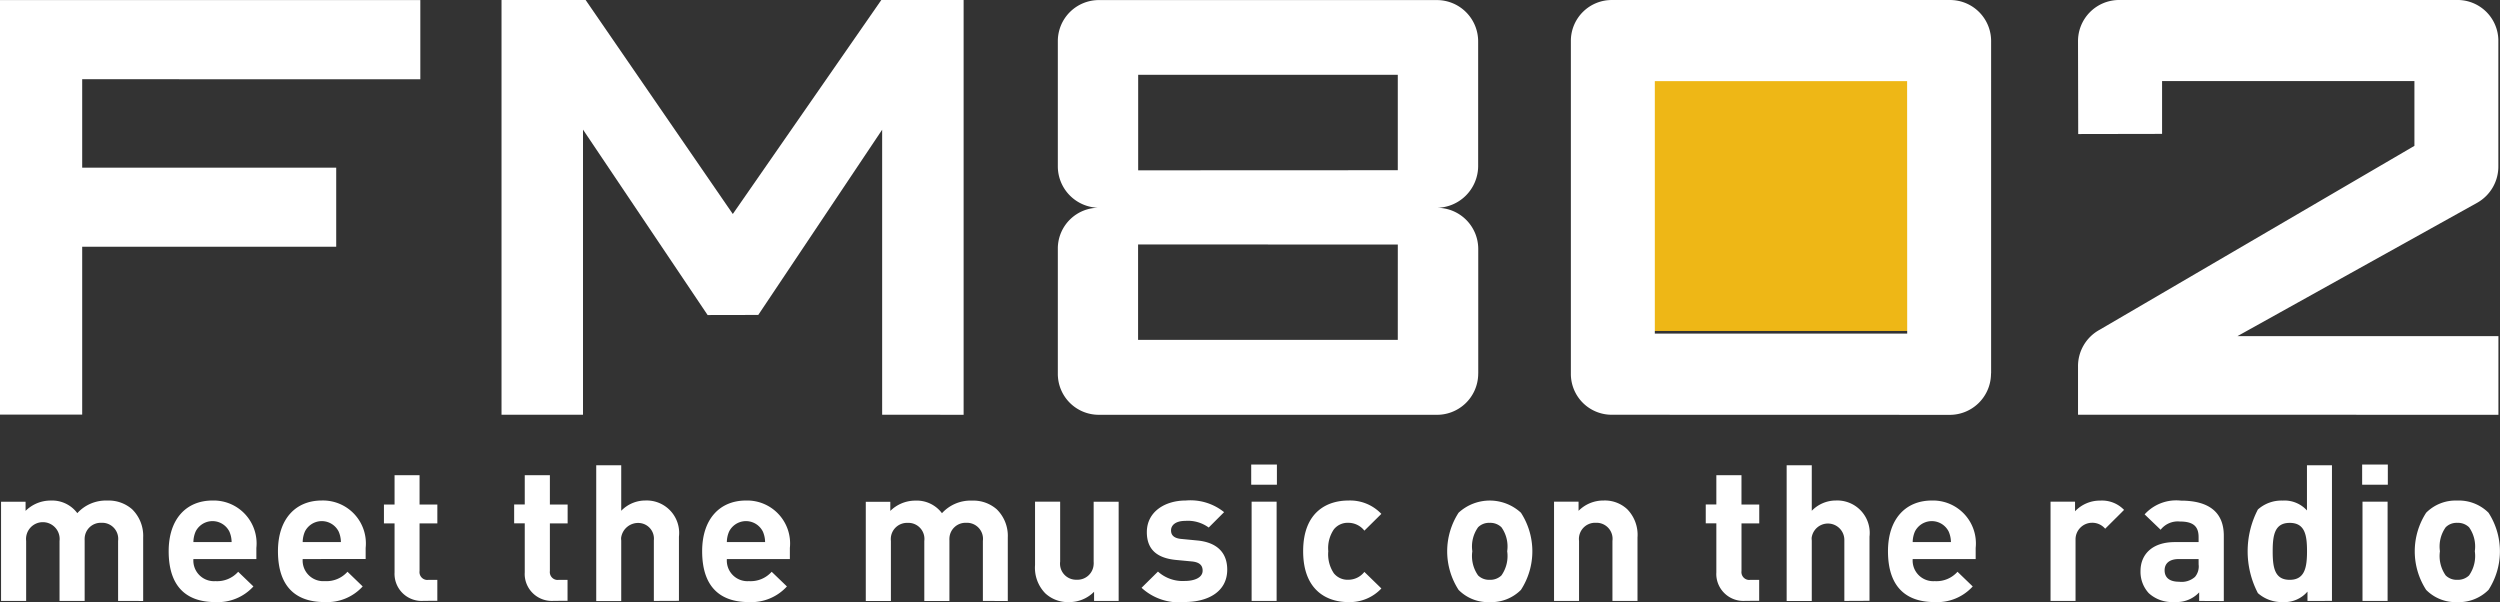
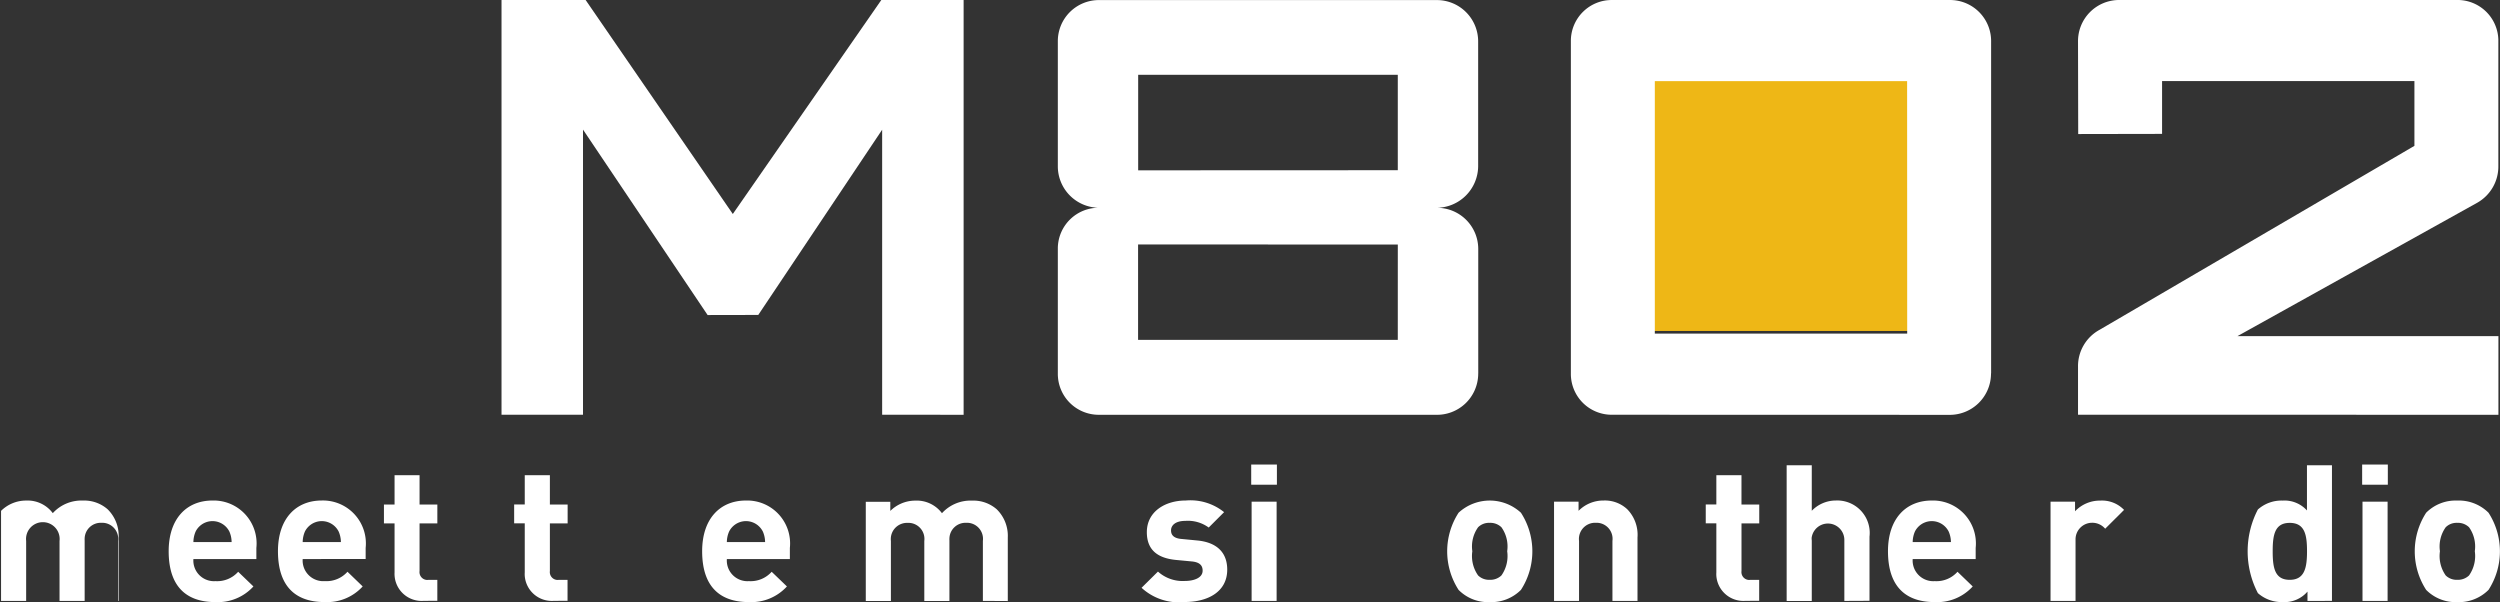
<svg xmlns="http://www.w3.org/2000/svg" width="130" height="31.308" viewBox="0 0 130 31.308">
  <rect x="0" y="0" width="130" height="31.308" fill="#333333" stroke="none" />
  <defs>
    <clipPath id="clip-path">
      <rect id="長方形_76" data-name="長方形 76" width="130" height="31.308" fill="#fff" />
    </clipPath>
  </defs>
  <g id="FM802_logo" data-name="FM802 logo" transform="translate(-870.483 -71.4)">
    <rect id="長方形_77" data-name="長方形 77" width="14.233" height="14.24" transform="translate(956.452 74.37)" fill="#eeb716" />
    <g id="グループ_178" data-name="グループ 178" transform="translate(870.483 71.4)">
      <g id="グループ_177" data-name="グループ 177" clip-path="url(#clip-path)">
        <path id="パス_272" data-name="パス 272" d="M1007.99,552.3l-13.123,0V539.174h13.119Zm4.364,2.074V537.132a2.135,2.135,0,0,0-2.092-2.177h-17.6a2.126,2.126,0,0,0-2.161,2.092c0,.029,0,.057,0,.085V554.38a2.123,2.123,0,0,0,2.1,2.141h.055l17.492.005a2.147,2.147,0,0,0,2.2-2.1c0-.017,0-.035,0-.053" transform="translate(-908.816 -534.954)" fill="#fff" />
-         <path id="パス_273" data-name="パス 273" d="M874.757,539.074v4.6l13.209,0v4.112H874.757v8.728l-4.274,0V534.957H892.34v4.121Z" transform="translate(-870.483 -534.955)" fill="#fff" />
        <path id="パス_274" data-name="パス 274" d="M928.593,556.519V541.7l-6.442,9.631-2.634.005-6.48-9.643,0,14.828H908.8l0-21.566h4.374l7.653,11.127,7.722-11.127h4.28v21.568Z" transform="translate(-882.721 -534.954)" fill="#fff" />
        <path id="パス_275" data-name="パス 275" d="M968.98,543.806l-13.5.006v-4.969l13.5,0Zm4.184,10.575V547.9a2.141,2.141,0,0,0-2.143-2.139h-.062a2.179,2.179,0,0,0,2.2-2.154v-.024l0-6.452a2.148,2.148,0,0,0-2.122-2.172H953.466a2.135,2.135,0,0,0-2.164,2.106c0,.022,0,.044,0,.067v6.448a2.156,2.156,0,0,0,2.133,2.178h.029a2.124,2.124,0,0,0-2.162,2.084v6.543a2.127,2.127,0,0,0,2.115,2.139h17.535a2.143,2.143,0,0,0,2.209-2.075c0-.021,0-.043,0-.064m-4.181-1.756H955.475v-4.963l13.506.006Z" transform="translate(-896.295 -534.955)" fill="#fff" />
        <path id="パス_276" data-name="パス 276" d="M1029.245,556.52v-2.5a2.151,2.151,0,0,1,1.124-1.918l16.369-9.564v-3.368h-13.122v2.746l-4.361.008-.01-4.8a2.138,2.138,0,0,1,2.109-2.17h17.561a2.124,2.124,0,0,1,2.187,2.06c0,.036,0,.072,0,.108l0,6.457a2.163,2.163,0,0,1-1.089,1.913l-12.479,6.942h13.572v4.089Z" transform="translate(-921.188 -534.954)" fill="#fff" />
-         <path id="パス_277" data-name="パス 277" d="M876.651,578.414v-3.12a.836.836,0,0,0-.721-.936.907.907,0,0,0-.143-.005.837.837,0,0,0-.875.8.89.89,0,0,0,0,.114v3.149h-1.306v-3.12a.874.874,0,1,0-1.736,0v3.12h-1.305v-5.16h1.275v.476a1.844,1.844,0,0,1,1.306-.536,1.63,1.63,0,0,1,1.384.655,2.011,2.011,0,0,1,1.567-.655,1.843,1.843,0,0,1,1.286.455,1.936,1.936,0,0,1,.572,1.467v3.3Z" transform="translate(-870.51 -547.167)" fill="#fff" />
+         <path id="パス_277" data-name="パス 277" d="M876.651,578.414v-3.12a.836.836,0,0,0-.721-.936.907.907,0,0,0-.143-.005.837.837,0,0,0-.875.8.89.89,0,0,0,0,.114v3.149h-1.306v-3.12a.874.874,0,1,0-1.736,0v3.12h-1.305v-5.16v.476a1.844,1.844,0,0,1,1.306-.536,1.63,1.63,0,0,1,1.384.655,2.011,2.011,0,0,1,1.567-.655,1.843,1.843,0,0,1,1.286.455,1.936,1.936,0,0,1,.572,1.467v3.3Z" transform="translate(-870.51 -547.167)" fill="#fff" />
        <path id="パス_278" data-name="パス 278" d="M884.656,576.237a1.073,1.073,0,0,0,.991,1.149,1.221,1.221,0,0,0,.153,0,1.461,1.461,0,0,0,1.184-.487l.793.763a2.5,2.5,0,0,1-1.988.813c-1.234,0-2.419-.555-2.419-2.646,0-1.682.924-2.635,2.279-2.635a2.233,2.233,0,0,1,2.281,2.467v.576Zm1.866-1.437a.981.981,0,0,0-1.747,0,1.411,1.411,0,0,0-.119.556h1.987a1.4,1.4,0,0,0-.12-.556" transform="translate(-874.599 -547.167)" fill="#fff" />
        <path id="パス_279" data-name="パス 279" d="M893.005,576.237a1.072,1.072,0,0,0,.99,1.148,1.2,1.2,0,0,0,.153,0,1.462,1.462,0,0,0,1.186-.487l.791.763a2.5,2.5,0,0,1-1.987.813c-1.234,0-2.419-.555-2.419-2.646,0-1.682.924-2.635,2.279-2.635a2.233,2.233,0,0,1,2.281,2.467v.576Zm1.866-1.437a.981.981,0,0,0-1.747,0,1.407,1.407,0,0,0-.119.556h1.987a1.4,1.4,0,0,0-.12-.556" transform="translate(-877.265 -547.167)" fill="#fff" />
        <path id="パス_280" data-name="パス 280" d="M901.886,577.793a1.408,1.408,0,0,1-1.517-1.472v-2.555h-.552v-.981h.552V571.26h1.3v1.525h.925v.981h-.925v2.476a.408.408,0,0,0,.347.461.379.379,0,0,0,.105,0h.472v1.088Z" transform="translate(-879.852 -546.549)" fill="#fff" />
        <path id="パス_281" data-name="パス 281" d="M911.828,577.793a1.409,1.409,0,0,1-1.514-1.3,1.382,1.382,0,0,1,0-.177v-2.555h-.551v-.981h.551V571.26h1.307v1.525h.923v.981h-.923v2.476a.409.409,0,0,0,.347.461.4.4,0,0,0,.1,0h.471v1.088Z" transform="translate(-883.027 -546.549)" fill="#fff" />
-         <path id="パス_282" data-name="パス 282" d="M919.029,577.555v-3.149a.816.816,0,0,0-.718-.9.892.892,0,0,0-.984.77.855.855,0,0,0,.006.138v3.149h-1.3V570.5h1.3v2.368a1.742,1.742,0,0,1,1.254-.535,1.689,1.689,0,0,1,1.757,1.615,1.724,1.724,0,0,1-.01.267v3.335Z" transform="translate(-885.029 -546.307)" fill="#fff" />
        <path id="パス_283" data-name="パス 283" d="M925.412,576.237a1.073,1.073,0,0,0,.99,1.149,1.232,1.232,0,0,0,.154,0,1.463,1.463,0,0,0,1.186-.487l.793.763a2.507,2.507,0,0,1-1.989.813c-1.235,0-2.419-.555-2.419-2.646,0-1.682.924-2.635,2.279-2.635a2.233,2.233,0,0,1,2.282,2.467v.576Zm1.867-1.437a.981.981,0,0,0-1.747,0,1.391,1.391,0,0,0-.121.556H927.4a1.4,1.4,0,0,0-.12-.556" transform="translate(-887.615 -547.167)" fill="#fff" />
        <path id="パス_284" data-name="パス 284" d="M942.72,578.414v-3.12a.837.837,0,0,0-.723-.936.885.885,0,0,0-.141-.005.838.838,0,0,0-.876.8.859.859,0,0,0,0,.116v3.149h-1.306v-3.12a.836.836,0,0,0-.721-.936.907.907,0,0,0-.143-.005.842.842,0,0,0-.878.806.818.818,0,0,0,.005.136v3.12h-1.306v-5.16h1.275v.476a1.847,1.847,0,0,1,1.3-.536,1.636,1.636,0,0,1,1.386.655,2.008,2.008,0,0,1,1.566-.655,1.841,1.841,0,0,1,1.286.455,1.934,1.934,0,0,1,.571,1.467v3.3Z" transform="translate(-891.61 -547.167)" fill="#fff" />
-         <path id="パス_285" data-name="パス 285" d="M952.627,578.443v-.476a1.81,1.81,0,0,1-1.3.537,1.724,1.724,0,0,1-1.238-.457,1.9,1.9,0,0,1-.532-1.467v-3.3h1.306v3.12a.833.833,0,0,0,.721.934.818.818,0,0,0,.142.007.843.843,0,0,0,.879-.8.812.812,0,0,0,0-.136v-3.12h1.3v5.16Z" transform="translate(-895.735 -547.195)" fill="#fff" />
        <path id="パス_286" data-name="パス 286" d="M959.927,578.471a2.87,2.87,0,0,1-2.228-.743l.853-.843a1.919,1.919,0,0,0,1.4.488c.451,0,.923-.15.923-.537,0-.257-.141-.435-.551-.477l-.825-.078c-.943-.09-1.525-.5-1.525-1.446,0-1.069.953-1.645,2.017-1.645a2.791,2.791,0,0,1,2,.605l-.8.8a1.834,1.834,0,0,0-1.216-.346c-.522,0-.743.237-.743.493,0,.188.08.408.545.447l.823.079c1.032.1,1.554.642,1.554,1.516,0,1.138-.983,1.684-2.219,1.684" transform="translate(-898.338 -547.163)" fill="#fff" />
        <path id="パス_287" data-name="パス 287" d="M966.076,570.445h1.336v1.049h-1.336Zm.021,1.931h1.3v5.161h-1.3Z" transform="translate(-901.013 -546.289)" fill="#fff" />
-         <path id="パス_288" data-name="パス 288" d="M972.385,578.475c-1.044,0-2.341-.555-2.341-2.645s1.3-2.635,2.341-2.635a2.234,2.234,0,0,1,1.725.694l-.882.872a1.06,1.06,0,0,0-.843-.408.914.914,0,0,0-.743.34,1.735,1.735,0,0,0-.291,1.139,1.77,1.77,0,0,0,.29,1.147.915.915,0,0,0,.743.335,1.06,1.06,0,0,0,.843-.408l.885.861a2.248,2.248,0,0,1-1.727.708" transform="translate(-902.28 -547.167)" fill="#fff" />
        <path id="パス_289" data-name="パス 289" d="M984.874,577.841a2.175,2.175,0,0,1-1.627.636,2.149,2.149,0,0,1-1.616-.636,3.693,3.693,0,0,1,0-4.012,2.393,2.393,0,0,1,3.243,0,3.689,3.689,0,0,1,0,4.012m-1.015-3.257a.829.829,0,0,0-.613-.229.805.805,0,0,0-.6.229,1.724,1.724,0,0,0-.3,1.247,1.753,1.753,0,0,0,.3,1.259.814.814,0,0,0,.6.227.834.834,0,0,0,.613-.227,1.752,1.752,0,0,0,.3-1.259,1.723,1.723,0,0,0-.3-1.247" transform="translate(-905.785 -547.167)" fill="#fff" />
        <path id="パス_290" data-name="パス 290" d="M992.248,578.414v-3.12a.835.835,0,0,0-.72-.936.821.821,0,0,0-.143-.006.842.842,0,0,0-.874.942v3.12h-1.3v-5.16h1.275v.476a1.811,1.811,0,0,1,1.3-.536,1.7,1.7,0,0,1,1.233.455,1.9,1.9,0,0,1,.532,1.468v3.3Z" transform="translate(-908.401 -547.167)" fill="#fff" />
        <path id="パス_291" data-name="パス 291" d="M1002.868,577.793a1.409,1.409,0,0,1-1.515-1.3,1.382,1.382,0,0,1,0-.177v-2.555h-.551v-.981h.551V571.26h1.307v1.525h.924v.981h-.923v2.476a.409.409,0,0,0,.347.461.393.393,0,0,0,.1,0h.472v1.088Z" transform="translate(-912.103 -546.549)" fill="#fff" />
        <path id="パス_292" data-name="パス 292" d="M1009.984,577.555v-3.149a.854.854,0,0,0-1.7-.136.8.8,0,0,0,.006.14v3.149h-1.306V570.5h1.306v2.368a1.743,1.743,0,0,1,1.254-.535,1.688,1.688,0,0,1,1.758,1.614,1.741,1.741,0,0,1-.01.267v3.335Z" transform="translate(-914.078 -546.307)" fill="#fff" />
        <path id="パス_293" data-name="パス 293" d="M1016.011,576.237a1.073,1.073,0,0,0,.991,1.149,1.219,1.219,0,0,0,.153,0,1.463,1.463,0,0,0,1.186-.487l.792.763a2.5,2.5,0,0,1-1.987.813c-1.234,0-2.42-.555-2.42-2.646,0-1.682.924-2.635,2.279-2.635a2.233,2.233,0,0,1,2.281,2.467v.576Zm1.867-1.437a.982.982,0,0,0-1.748,0,1.407,1.407,0,0,0-.119.556H1018a1.408,1.408,0,0,0-.121-.556" transform="translate(-916.551 -547.167)" fill="#fff" />
        <path id="パス_294" data-name="パス 294" d="M1029.987,574.661a.875.875,0,0,0-.693-.31.863.863,0,0,0-.848.877c0,.026,0,.051,0,.076v3.11h-1.3v-5.161h1.274v.5a1.783,1.783,0,0,1,1.312-.555,1.586,1.586,0,0,1,1.237.484Z" transform="translate(-920.518 -547.167)" fill="#fff" />
-         <path id="パス_295" data-name="パス 295" d="M1037.07,578.41v-.446a1.6,1.6,0,0,1-1.285.5,1.791,1.791,0,0,1-1.334-.456,1.632,1.632,0,0,1-.431-1.158c0-.824.57-1.5,1.786-1.5h1.234v-.258c0-.564-.282-.812-.974-.812a1.131,1.131,0,0,0-1,.428l-.833-.8a2.214,2.214,0,0,1,1.888-.714c1.467,0,2.23.613,2.23,1.822v3.4Zm-.03-2.178h-1.033c-.471,0-.734.218-.734.585s.241.594.749.594a1.049,1.049,0,0,0,.829-.25.847.847,0,0,0,.19-.655Z" transform="translate(-922.713 -547.161)" fill="#fff" />
        <path id="パス_296" data-name="パス 296" d="M1045.316,577.556v-.486a1.576,1.576,0,0,1-1.293.545,1.867,1.867,0,0,1-1.286-.466,4.706,4.706,0,0,1,0-4.348,1.84,1.84,0,0,1,1.277-.464,1.579,1.579,0,0,1,1.275.514V570.5h1.3v7.053Zm-.924-4.059c-.782,0-.885.634-.885,1.477s.1,1.484.885,1.484.9-.646.9-1.488-.111-1.473-.9-1.473" transform="translate(-925.327 -546.307)" fill="#fff" />
        <path id="パス_297" data-name="パス 297" d="M1050.954,570.445h1.335v1.049h-1.335Zm.018,1.931h1.305v5.161h-1.305Z" transform="translate(-928.122 -546.289)" fill="#fff" />
        <path id="パス_298" data-name="パス 298" d="M1058.8,577.841a2.175,2.175,0,0,1-1.626.636,2.152,2.152,0,0,1-1.617-.636,3.691,3.691,0,0,1,0-4.012,2.161,2.161,0,0,1,1.617-.633,2.184,2.184,0,0,1,1.626.633,3.692,3.692,0,0,1,0,4.012m-1.013-3.257a.828.828,0,0,0-.613-.229.8.8,0,0,0-.6.229,1.721,1.721,0,0,0-.3,1.247,1.751,1.751,0,0,0,.3,1.259.809.809,0,0,0,.6.227.833.833,0,0,0,.613-.227,1.754,1.754,0,0,0,.3-1.259,1.725,1.725,0,0,0-.3-1.247" transform="translate(-929.397 -547.167)" fill="#fff" />
      </g>
    </g>
  </g>
</svg>